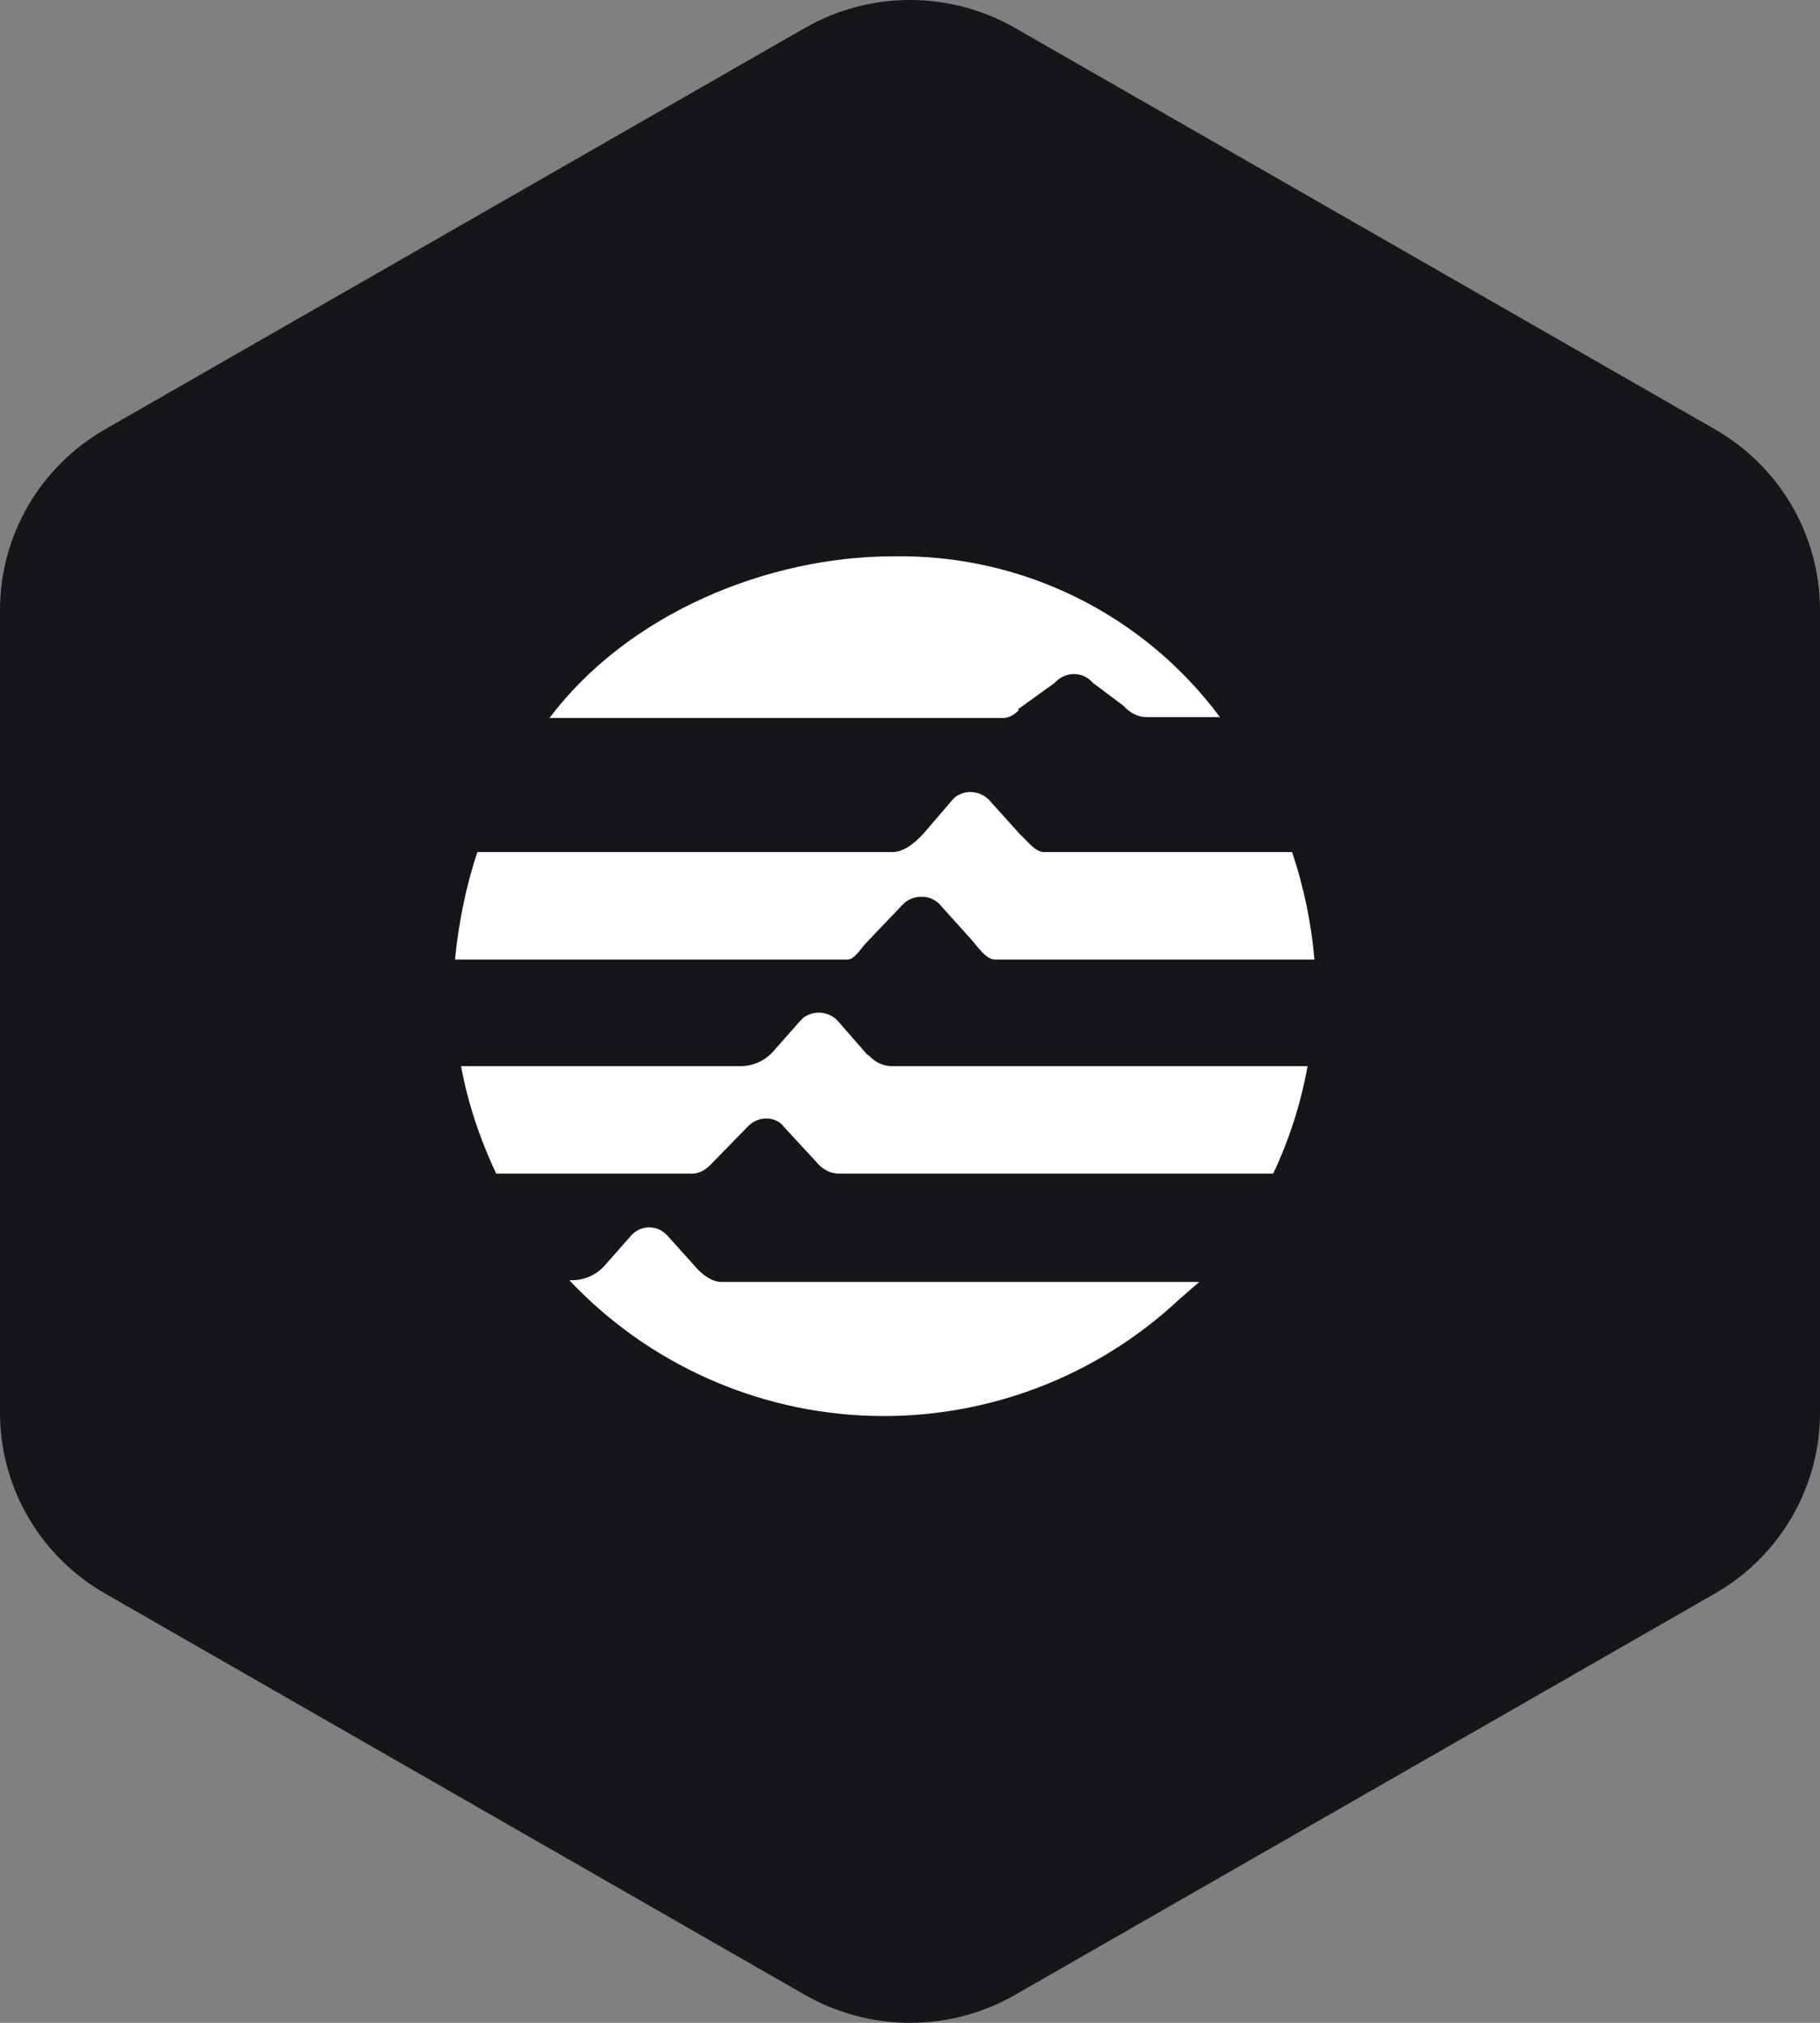
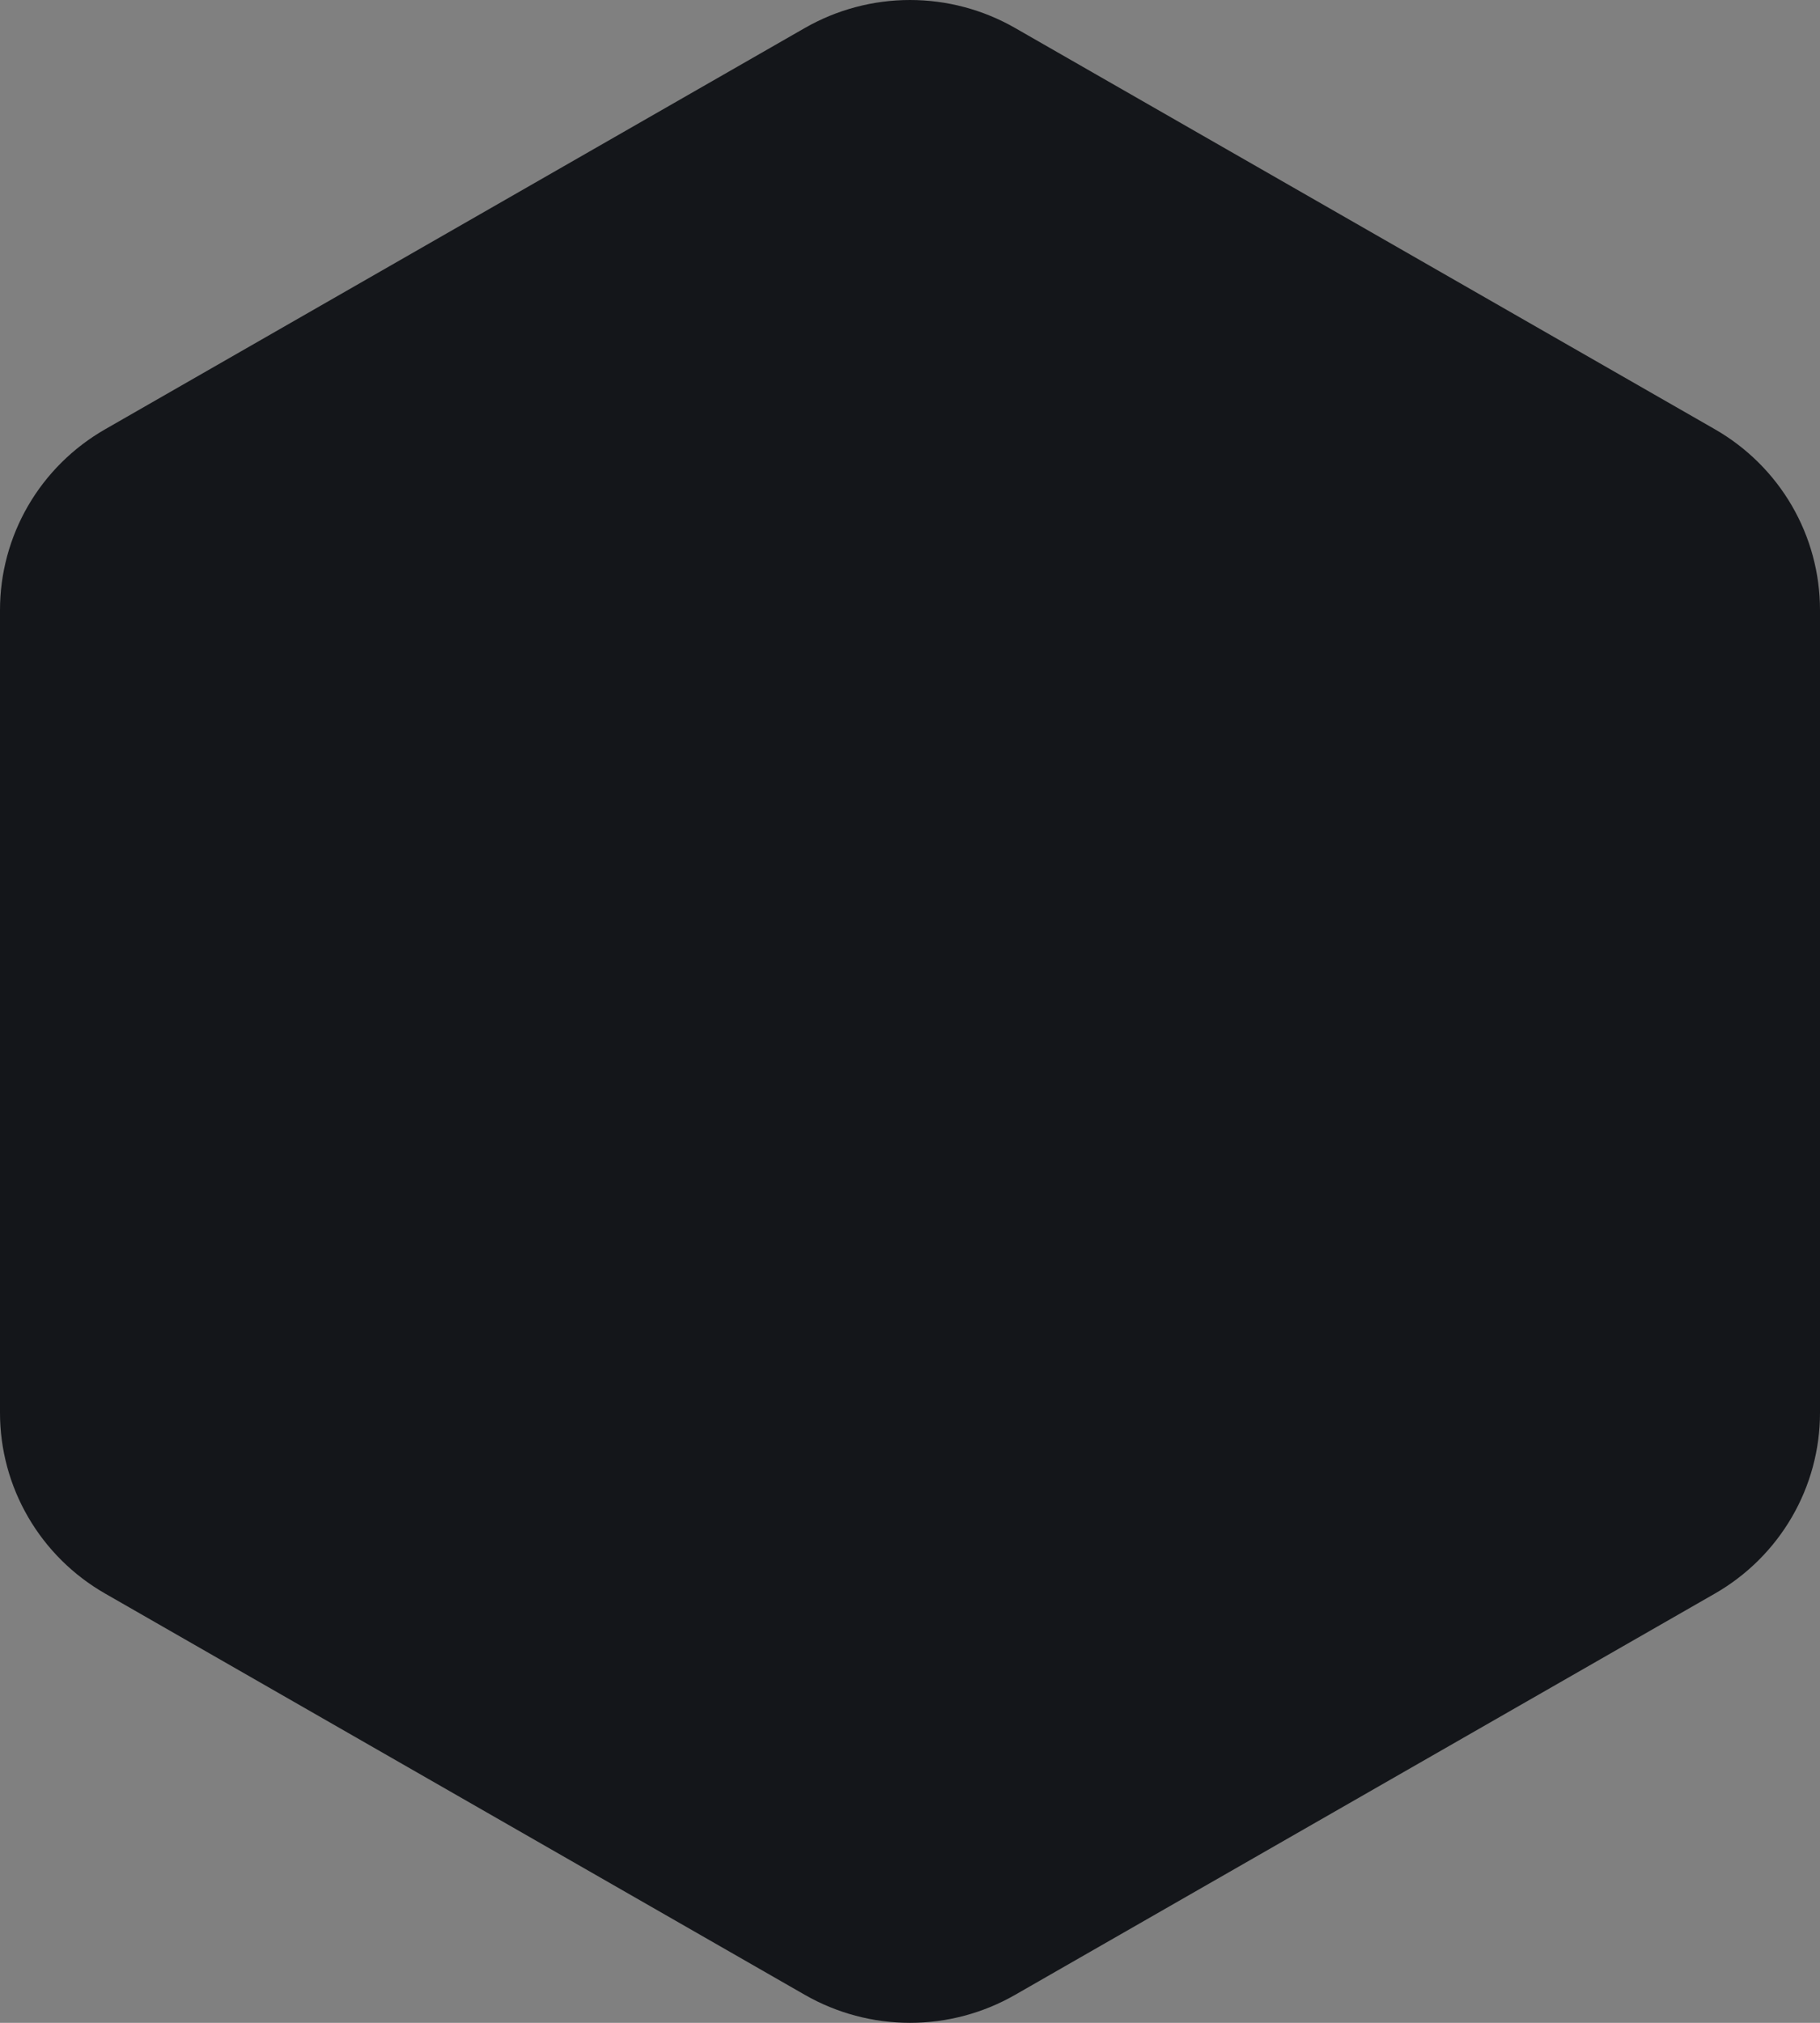
<svg xmlns="http://www.w3.org/2000/svg" width="36" height="40" viewBox="0 0 36 40" fill="none">
  <rect x="0" y="0" width="36" height="40" fill="#808080" stroke="none" />
  <path fill-rule="evenodd" clip-rule="evenodd" d="M20.078 0.553L33.922 8.489C34.553 8.851 35.078 9.372 35.443 9.999C35.808 10.627 36 11.339 36 12.063V27.937C36 28.661 35.808 29.373 35.443 30C35.078 30.628 34.553 31.149 33.922 31.511L20.078 39.447C19.447 39.809 18.73 40 18 40C17.27 40 16.553 39.809 15.921 39.447L2.079 31.511C1.447 31.149 0.922 30.628 0.557 30C0.192 29.373 1.85372e-05 28.661 0 27.937V12.063C1.85372e-05 11.339 0.192 10.627 0.557 9.999C0.922 9.372 1.447 8.851 2.079 8.489L15.921 0.553C16.553 0.191 17.27 0 18 0C18.73 0 19.447 0.191 20.078 0.553Z" fill="#14161A" />
-   <path d="M20.645 16.849C20.475 16.849 20.305 16.611 20.186 16.509L19.574 15.829C19.489 15.736 19.373 15.677 19.247 15.665C19.122 15.652 18.996 15.686 18.894 15.761L18.843 15.812L18.333 16.407C18.163 16.611 17.908 16.849 17.653 16.849H9.442C9.221 17.512 9.068 18.26 9 18.974H16.769C16.905 18.974 17.041 18.736 17.143 18.634L17.857 17.886C17.951 17.79 18.079 17.735 18.214 17.733H18.248C18.384 17.733 18.52 17.801 18.605 17.903L19.217 18.583C19.336 18.719 19.506 18.974 19.676 18.974H26C25.938 18.251 25.789 17.538 25.558 16.849H20.628H20.645ZM17.16 20.861L16.565 20.181C16.478 20.09 16.36 20.035 16.235 20.025C16.109 20.016 15.985 20.053 15.885 20.13L15.834 20.181L15.307 20.776C15.224 20.875 15.119 20.953 15.002 21.006C14.884 21.059 14.756 21.085 14.627 21.082H9.119C9.255 21.813 9.493 22.527 9.816 23.207H13.692C13.828 23.207 13.947 23.139 14.049 23.037L14.78 22.289C14.867 22.191 14.989 22.13 15.12 22.119H15.171C15.307 22.119 15.443 22.187 15.511 22.289L16.14 22.969C16.259 23.122 16.429 23.207 16.582 23.207H25.184C25.503 22.532 25.732 21.817 25.864 21.082H17.636C17.466 21.082 17.296 20.997 17.177 20.861H17.16ZM20.135 14.027L20.866 13.5C20.953 13.402 21.075 13.341 21.206 13.33H21.257C21.393 13.33 21.529 13.398 21.614 13.5L22.226 13.959C22.345 14.095 22.515 14.18 22.668 14.18H24.13C23.384 13.175 22.408 12.362 21.285 11.809C20.161 11.256 18.922 10.979 17.67 11.001C15.171 11.001 12.417 12.14 10.87 14.197H19.795C19.948 14.214 20.067 14.129 20.152 14.044L20.135 14.027ZM14.27 25.349C14.1 25.349 13.93 25.23 13.811 25.111L13.199 24.431C13.157 24.384 13.106 24.345 13.049 24.318C12.992 24.29 12.93 24.274 12.866 24.271C12.803 24.268 12.739 24.277 12.68 24.299C12.62 24.321 12.566 24.354 12.519 24.397L12.485 24.431L11.975 25.009C11.892 25.108 11.787 25.186 11.67 25.239C11.552 25.292 11.424 25.318 11.295 25.315H11.261C12.814 26.962 14.956 27.927 17.219 27.997C19.481 28.067 21.679 27.237 23.331 25.689L23.722 25.349H14.27Z" fill="white" />
</svg>